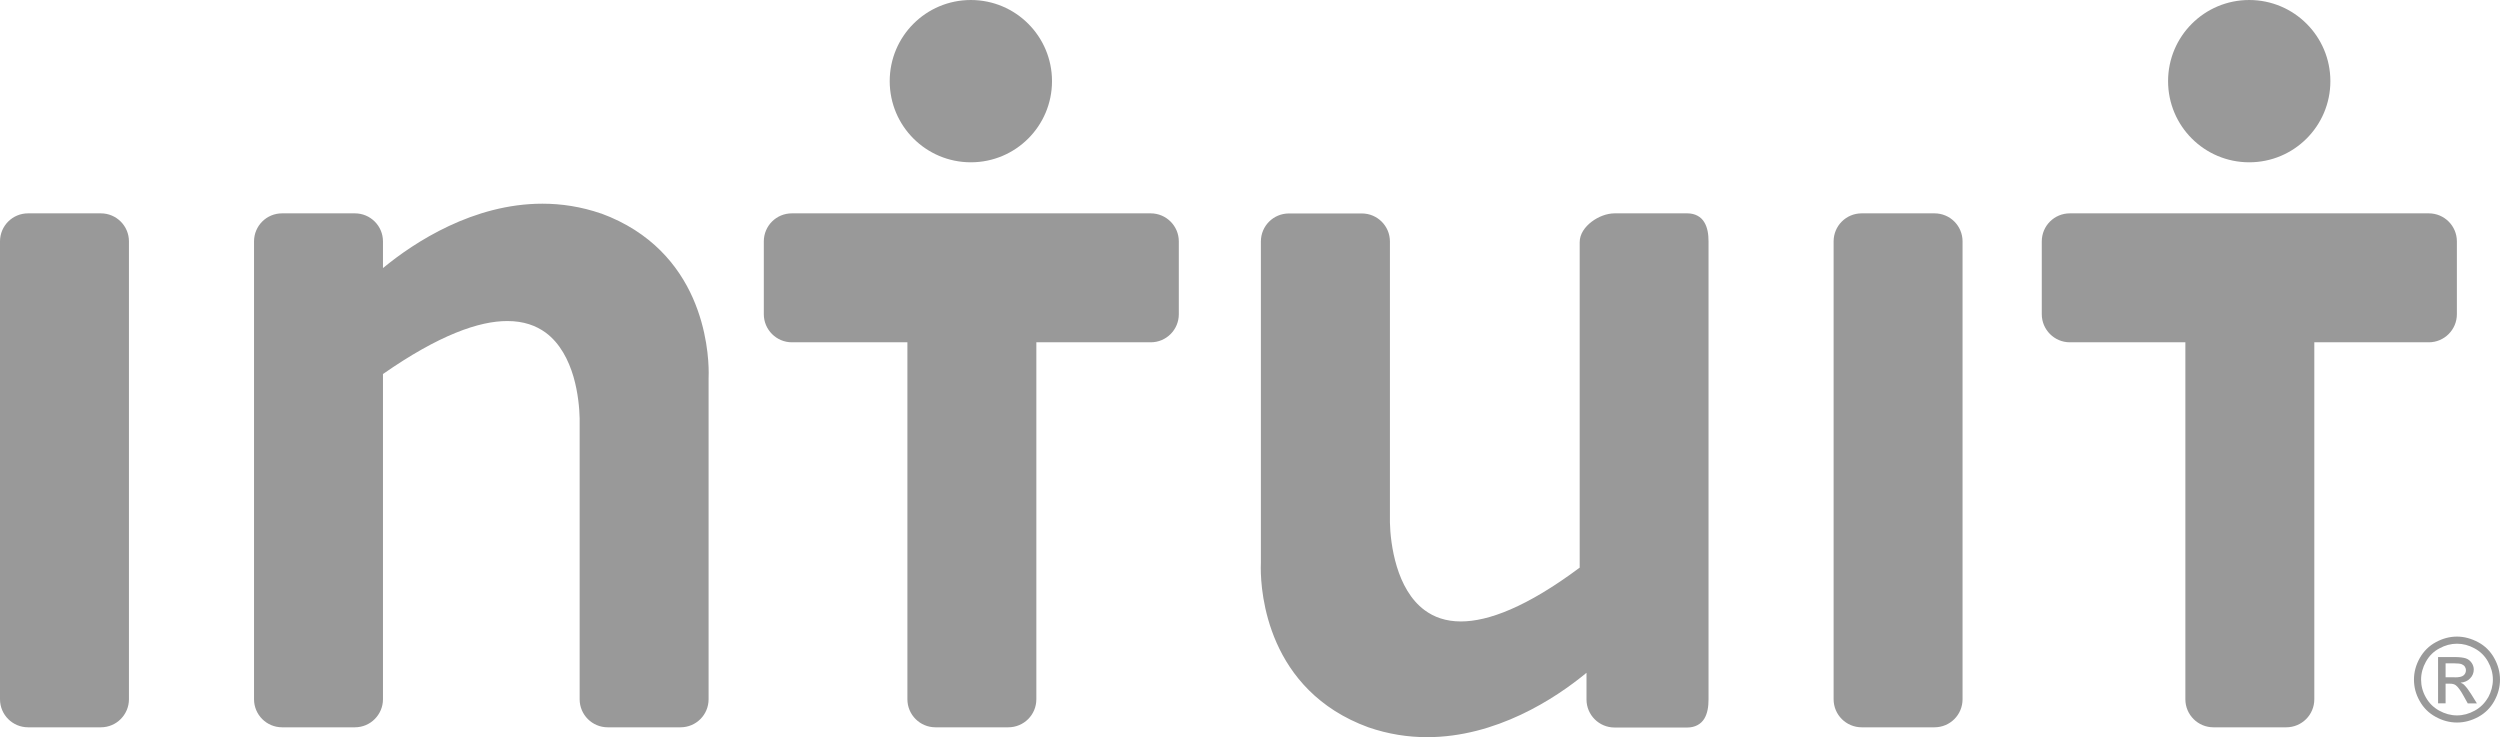
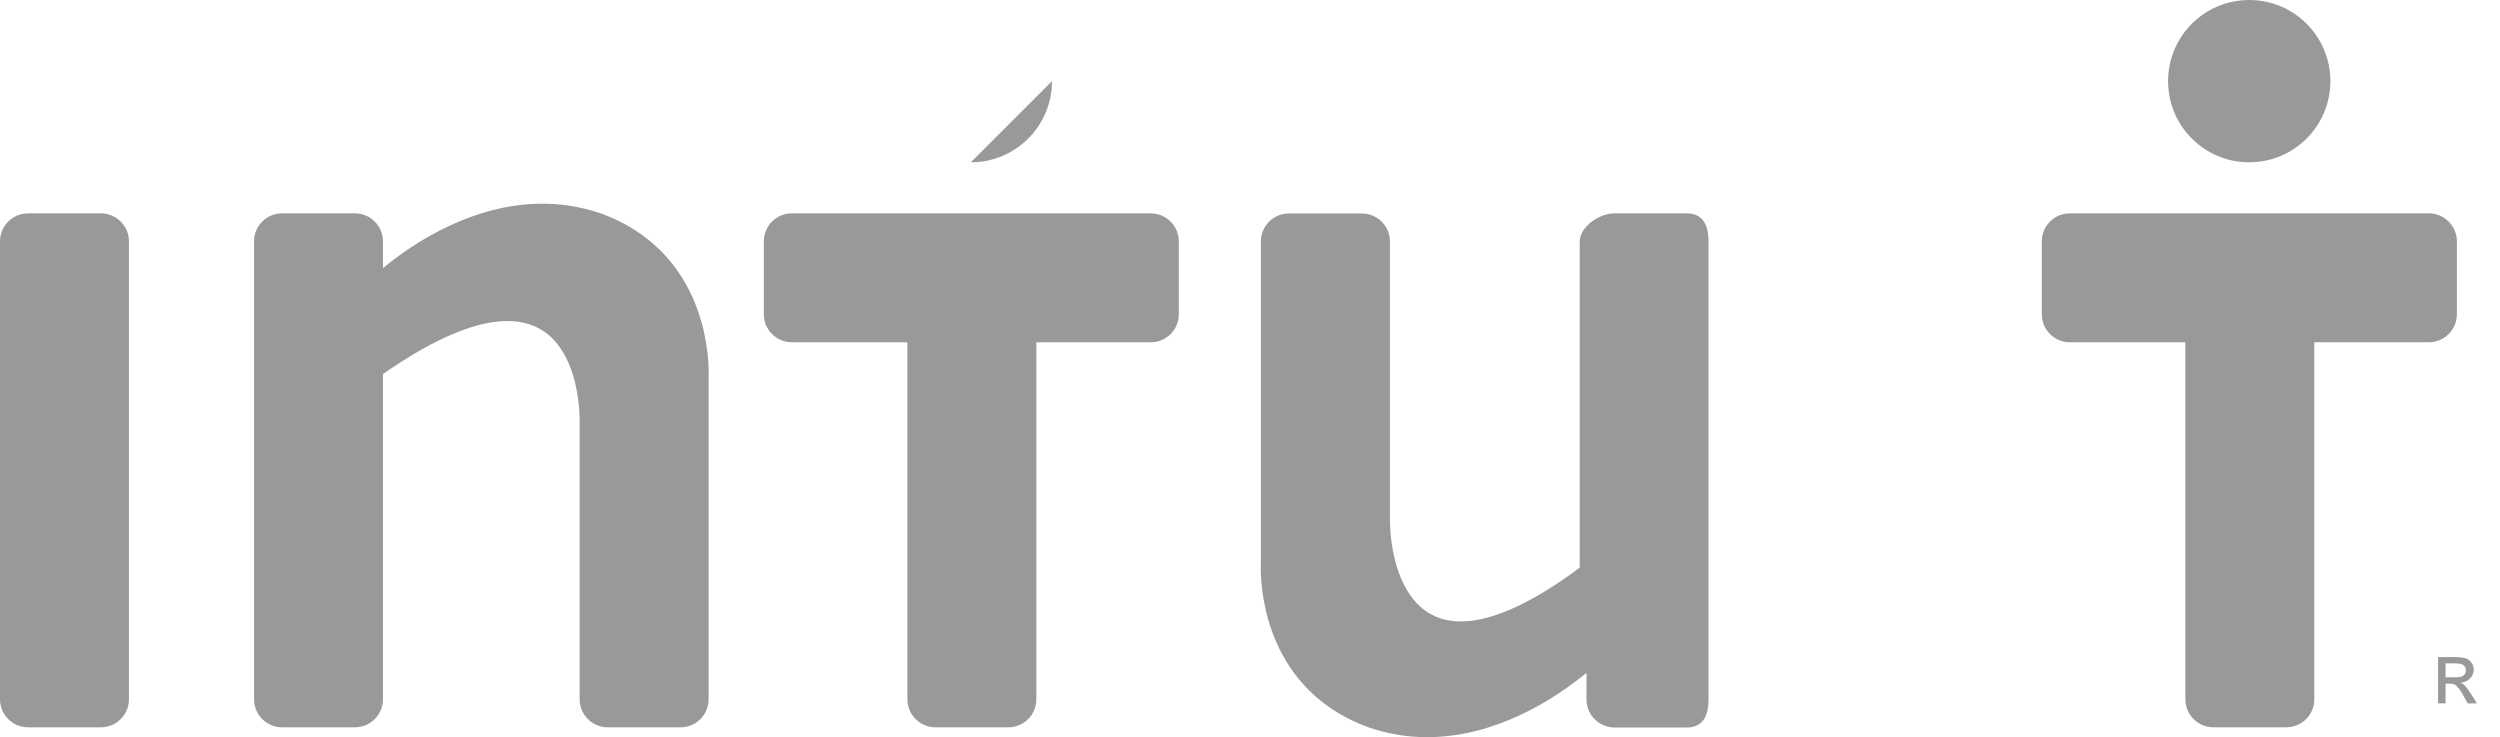
<svg xmlns="http://www.w3.org/2000/svg" id="artwork" viewBox="0 0 245.84 72.48">
  <defs>
    <style>
      .cls-1 {
        fill: #999;
        stroke-width: 0px;
      }
    </style>
  </defs>
  <path class="cls-1" d="M9.92,20.98H2.76c-1.53,0-2.76,1.23-2.76,2.76v45.02c0,1.53,1.24,2.76,2.76,2.76h7.16c.76,0,1.46-.31,1.95-.81.5-.5.81-1.19.81-1.95V23.74c0-1.53-1.24-2.76-2.76-2.76Z" />
-   <path class="cls-1" d="M190.23,20.98h-7.16c-1.53,0-2.76,1.23-2.76,2.76v45.02c0,1.53,1.24,2.76,2.76,2.76h7.16c1.53,0,2.76-1.23,2.76-2.76V23.74c0-1.53-1.23-2.76-2.76-2.76Z" />
  <path class="cls-1" d="M113.17,20.98h-35.3c-1.53,0-2.76,1.23-2.76,2.76v7.16c0,1.52,1.24,2.76,2.76,2.76h11.36v35.1c0,1.53,1.24,2.76,2.76,2.76h7.16c1.53,0,2.76-1.23,2.76-2.76v-35.1h11.25c1.53,0,2.76-1.24,2.76-2.76v-7.16c0-.76-.31-1.45-.81-1.95-.5-.5-1.19-.81-1.96-.81Z" />
  <path class="cls-1" d="M241.6,30.9v-7.16c0-1.53-1.24-2.76-2.76-2.76h-35.3c-1.53,0-2.76,1.23-2.76,2.76v7.16c0,1.52,1.24,2.76,2.76,2.76h11.36v35.1c0,1.53,1.24,2.76,2.76,2.76h7.16c1.53,0,2.76-1.23,2.76-2.76v-35.1h11.26c1.52,0,2.76-1.24,2.76-2.76Z" />
  <path class="cls-1" d="M59.12,21h0s0,0,0,0c-1.97-.68-3.91-.97-5.78-.97-6.76,0-12.55,3.75-15.68,6.33v-2.62c0-1.53-1.24-2.76-2.76-2.76h-7.16c-1.53,0-2.76,1.23-2.76,2.76v45.02c0,1.53,1.24,2.76,2.76,2.76h7.16c.76,0,1.46-.31,1.95-.81.5-.5.81-1.19.81-1.95v-31.98c5.51-3.84,9.46-5.22,12.24-5.21,1.6,0,2.81.45,3.76,1.14,1.42,1.05,2.25,2.7,2.73,4.32.47,1.62.59,3.2.61,4.09v27.64c0,1.53,1.24,2.76,2.76,2.76h7.16c1.53,0,2.76-1.23,2.76-2.76v-31.56s.01-.22.01-.54c0-1.2-.16-4.19-1.56-7.36-1.4-3.16-4.06-6.49-9.02-8.31Z" />
  <path class="cls-1" d="M165.94,20.98h-7.16c-.77,0-1.6.32-2.26.82-.66.5-1.18,1.2-1.18,2.02v32c-5.22,3.89-9,5.29-11.68,5.29-1.5,0-2.65-.43-3.57-1.11-1.38-1.02-2.23-2.64-2.73-4.28-.5-1.64-.66-3.29-.68-4.33v-27.64c0-1.53-1.24-2.76-2.76-2.76h-7.17c-1.53,0-2.76,1.23-2.76,2.76v31.56s-.01.22-.01.55c0,1.21.16,4.2,1.56,7.36,1.4,3.16,4.06,6.49,9.02,8.3h0s0,0,0,0c1.97.68,3.91.97,5.77.97,6.76,0,12.56-3.75,15.68-6.33v2.62c0,1.53,1.24,2.76,2.76,2.76h7.16c.76,0,1.34-.34,1.66-.86.32-.53.42-1.19.42-1.9V23.74c0-.71-.1-1.37-.42-1.89-.31-.53-.9-.87-1.66-.87Z" />
-   <path class="cls-1" d="M95.47,15.96c4.41,0,7.98-3.57,7.98-7.98s-3.57-7.98-7.98-7.98-7.98,3.57-7.98,7.98,3.57,7.98,7.98,7.98Z" />
+   <path class="cls-1" d="M95.47,15.96c4.41,0,7.98-3.57,7.98-7.98Z" />
  <path class="cls-1" d="M221.18,15.96c4.41,0,7.98-3.57,7.98-7.98s-3.57-7.98-7.98-7.98-7.98,3.57-7.98,7.98,3.57,7.98,7.98,7.98Z" />
-   <path class="cls-1" d="M245.27,64.71c-.38-.68-.91-1.2-1.58-1.56-.68-.36-1.37-.55-2.08-.55s-1.4.18-2.08.55c-.67.36-1.2.89-1.58,1.56-.38.68-.57,1.38-.57,2.12s.18,1.43.56,2.1c.37.67.89,1.19,1.57,1.56.67.37,1.37.56,2.1.56s1.43-.19,2.11-.56c.67-.37,1.19-.89,1.56-1.56.37-.67.56-1.37.56-2.1s-.19-1.44-.57-2.12ZM244.67,68.58c-.32.56-.75.99-1.31,1.3-.56.31-1.14.47-1.75.47s-1.19-.16-1.75-.47c-.57-.31-1-.75-1.31-1.3-.32-.56-.47-1.14-.47-1.75s.16-1.2.48-1.77c.32-.57.75-1,1.32-1.3.56-.31,1.14-.46,1.73-.46s1.17.15,1.73.46c.56.3,1.01.74,1.32,1.3.32.57.48,1.16.48,1.77s-.16,1.19-.46,1.75Z" />
  <path class="cls-1" d="M242.35,67.37c-.09-.09-.22-.17-.39-.24.39-.03.71-.17.94-.42.24-.24.36-.54.36-.87,0-.23-.07-.46-.21-.66-.15-.21-.33-.36-.57-.44-.24-.08-.63-.13-1.16-.13h-1.57v4.55h.74v-1.93h.42c.26,0,.45.05.59.16.19.14.46.49.77,1.06l.4.72h.9l-.55-.89c-.27-.42-.49-.73-.68-.9ZM241.38,66.6h-.89v-1.37h.83c.36,0,.61.03.74.08.13.05.24.13.32.24.07.11.11.22.11.36,0,.21-.08.38-.24.51-.15.13-.44.19-.87.19Z" />
</svg>